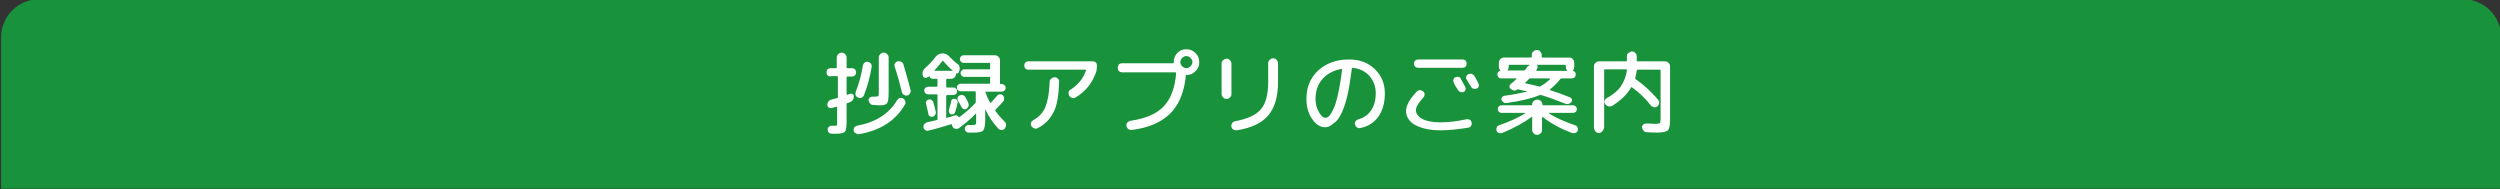
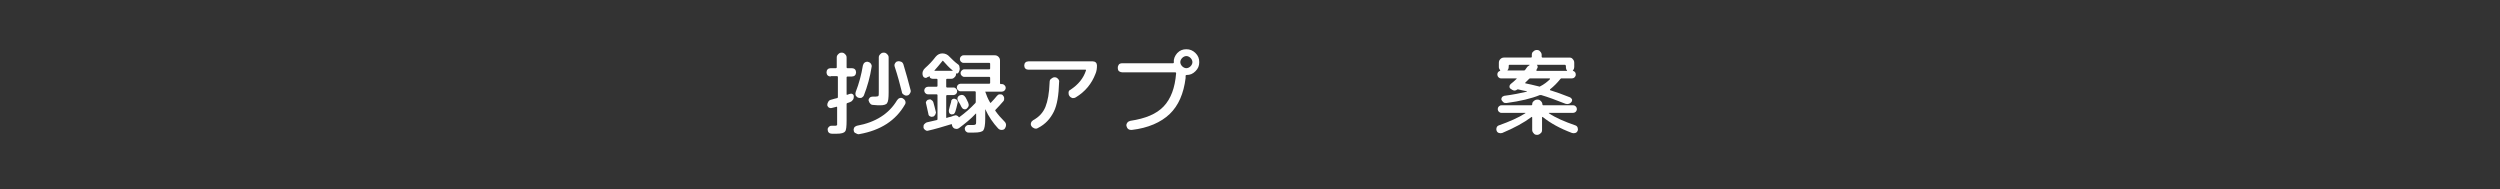
<svg xmlns="http://www.w3.org/2000/svg" version="1.1" id="レイヤー_1" x="0px" y="0px" viewBox="0 0 660 50" style="enable-background:new 0 0 660 50;" xml:space="preserve">
  <rect x="0" y="0" width="660" height="50" fill="#333333" stroke="none" />
  <style type="text/css">
	.st0{fill:#18933B;}
	.st1{fill:none;}
	.st2{fill:#FFFFFF;}
</style>
-   <path class="st0" d="M0.3,49.8h660v-40c0-5.5-4.5-10-10-10h-640c-5.5,0-10,4.5-10,10V49.8z" />
  <g>
    <rect x="30" y="12.8" class="st1" width="600" height="24" />
    <path class="st2" d="M219.3,20.2c-0.3,0-0.6-0.1-0.8-0.3s-0.3-0.5-0.3-0.8s0.1-0.6,0.3-0.8c0.2-0.2,0.5-0.3,0.8-0.3h1.4   c0.1,0,0.2-0.1,0.2-0.2v-2.6c0-0.4,0.1-0.6,0.4-0.9s0.5-0.4,0.9-0.4c0.4,0,0.6,0.1,0.9,0.4s0.4,0.5,0.4,0.9v2.6   c0,0.1,0.1,0.2,0.2,0.2h1.2c0.3,0,0.6,0.1,0.8,0.3c0.2,0.2,0.3,0.5,0.3,0.8s-0.1,0.6-0.3,0.8c-0.2,0.2-0.5,0.3-0.8,0.3h-1.2   c-0.1,0-0.2,0.1-0.2,0.2v4.5c0,0.1,0.1,0.2,0.2,0.1c0,0,0.1,0,0.3-0.1c0.1,0,0.2-0.1,0.3-0.1c0.3-0.1,0.5-0.1,0.7,0   c0.2,0.1,0.4,0.3,0.4,0.6c0,0.3,0,0.6-0.2,0.9s-0.4,0.5-0.7,0.6c-0.2,0.1-0.4,0.2-0.8,0.3c-0.1,0-0.2,0.1-0.2,0.3v4.3   c0,1.6-0.1,2.6-0.4,2.9c-0.3,0.4-1,0.6-2.2,0.6c-0.1,0-0.6,0-1.3,0c-0.3,0-0.6-0.1-0.8-0.3c-0.2-0.2-0.3-0.5-0.3-0.8   c0-0.3,0.1-0.5,0.3-0.7c0.2-0.2,0.4-0.3,0.7-0.3c0.3,0,0.7,0,1.1,0c0.2,0,0.3-0.1,0.4-0.2c0-0.1,0-0.5,0-1.1v-3.6   c0-0.1-0.1-0.2-0.2-0.1c-0.7,0.2-1.1,0.3-1.2,0.3c-0.3,0.1-0.6,0-0.8-0.1c-0.2-0.2-0.4-0.4-0.4-0.7c0-0.3,0.1-0.6,0.3-0.9   c0.2-0.3,0.4-0.4,0.8-0.5c0.6-0.2,1.1-0.3,1.5-0.4c0.1,0,0.2-0.1,0.2-0.3v-5.3c0-0.1-0.1-0.2-0.2-0.2H219.3z M225.4,34.5   c-0.1-0.3,0-0.6,0.1-0.8s0.4-0.4,0.7-0.5c5-0.9,8.5-3.2,10.6-6.7c0.2-0.3,0.4-0.5,0.7-0.6s0.6-0.1,0.9,0.1c0.3,0.2,0.5,0.4,0.6,0.7   c0.1,0.3,0.1,0.6-0.1,0.9c-2.4,4.2-6.4,6.8-12,7.8c-0.3,0.1-0.6,0-0.9-0.2C225.6,35.1,225.4,34.8,225.4,34.5z M226.6,25.8   c-0.3-0.1-0.5-0.3-0.7-0.6c-0.1-0.3-0.1-0.6,0-0.9c0.9-2.3,1.5-4.6,1.9-7c0.1-0.3,0.2-0.6,0.5-0.8c0.3-0.2,0.5-0.2,0.8-0.2   c0.3,0.1,0.6,0.2,0.8,0.5c0.2,0.3,0.3,0.6,0.2,0.9c-0.4,2.6-1.1,5.1-2,7.4c-0.1,0.3-0.3,0.5-0.6,0.7   C227.2,25.9,226.9,25.9,226.6,25.8z M232,15.2c0-0.4,0.1-0.6,0.4-0.9s0.5-0.4,0.9-0.4c0.4,0,0.6,0.1,0.9,0.4s0.4,0.5,0.4,0.9v9.1   c0,1.6-0.1,2.5-0.4,2.9c-0.2,0.4-0.9,0.6-1.8,0.6c-0.4,0-1,0-1.9-0.1c-0.3,0-0.6-0.1-0.8-0.4c-0.2-0.2-0.3-0.5-0.4-0.8   c0-0.3,0.1-0.5,0.3-0.7c0.2-0.2,0.5-0.3,0.8-0.3c0.3,0,0.5,0,0.8,0c0.4,0,0.7-0.1,0.7-0.2c0.1-0.1,0.1-0.5,0.1-1.1V15.2z    M240.4,23.8c0.1,0.3,0,0.6-0.2,0.9c-0.2,0.3-0.4,0.5-0.7,0.5c-0.3,0.1-0.6,0-0.9-0.2c-0.3-0.2-0.5-0.4-0.5-0.7   c-0.5-2-1.1-4.3-1.9-6.7c-0.1-0.3-0.1-0.6,0.1-0.9c0.2-0.3,0.4-0.5,0.7-0.5c0.3-0.1,0.6,0,0.9,0.1s0.5,0.4,0.6,0.7   C239.2,19.3,239.8,21.5,240.4,23.8z" />
    <path class="st2" d="M244.8,20.4c-0.2,0.2-0.5,0.2-0.7,0.1c-0.3-0.1-0.4-0.3-0.5-0.6c-0.2-0.8,0.1-1.5,0.7-2   c0.9-0.8,1.8-1.7,2.7-2.9c0.5-0.6,1.1-0.9,1.8-0.9s1.4,0.3,1.9,0.9c0.7,0.7,1.4,1.4,2.1,1.9c0.3,0.2,0.5,0.4,0.5,0.8   c0.1,0.3,0.1,0.6,0,0.9l-0.2,0.5c-0.1,0.1-0.2,0.2-0.3,0.3c-0.1,0-0.3,0-0.4,0c0,0,0,0,0,0v0.1c0,0.4-0.1,0.6-0.4,0.9   s-0.5,0.4-0.9,0.4h-1.1c-0.1,0-0.2,0.1-0.2,0.2v1.9c0,0.1,0.1,0.2,0.2,0.2h1.7c0.3,0,0.5,0.1,0.7,0.3s0.3,0.5,0.3,0.7   s-0.1,0.5-0.3,0.7s-0.5,0.3-0.7,0.3h-1.7c-0.1,0-0.2,0.1-0.2,0.2v5.7c0,0.1,0.1,0.2,0.2,0.1c0.3-0.1,0.6-0.2,1.1-0.3   c0.5-0.2,0.8-0.3,0.9-0.3c0.2-0.1,0.4-0.1,0.6,0s0.4,0.2,0.5,0.4c0.1,0.1,0.1,0.1,0.2,0c1.5-1.1,2.9-2.3,4.2-3.7   c0.1-0.1,0.1-0.2,0.1-0.4v-2.5c0-0.1-0.1-0.2-0.2-0.2h-3.8c-0.3,0-0.5-0.1-0.7-0.3s-0.3-0.5-0.3-0.7s0.1-0.5,0.3-0.7   c0.2-0.2,0.5-0.3,0.7-0.3h7.6c0.1,0,0.2-0.1,0.2-0.2v-1.4c0-0.1-0.1-0.2-0.2-0.2h-6.6c-0.3,0-0.5-0.1-0.7-0.3   c-0.2-0.2-0.3-0.4-0.3-0.7c0-0.3,0.1-0.5,0.3-0.7c0.2-0.2,0.4-0.3,0.7-0.3h6.6c0.1,0,0.2-0.1,0.2-0.2v-1.3c0-0.1-0.1-0.2-0.2-0.2   h-6.8c-0.3,0-0.5-0.1-0.7-0.3s-0.3-0.5-0.3-0.7s0.1-0.5,0.3-0.7c0.2-0.2,0.4-0.3,0.7-0.3h8.2c0.4,0,0.7,0.1,1,0.4   c0.3,0.3,0.4,0.6,0.4,1v6c0,0.1,0.1,0.2,0.2,0.2h0.3c0.3,0,0.5,0.1,0.7,0.3c0.2,0.2,0.3,0.4,0.3,0.7s-0.1,0.5-0.3,0.7   s-0.5,0.3-0.7,0.3h-4.4c0,0,0,0,0,0v0c0.3,0.9,0.7,1.9,1.3,2.9c0.1,0.1,0.1,0.1,0.2,0c0.6-0.6,1.1-1.2,1.6-1.8   c0.2-0.2,0.4-0.4,0.7-0.4c0.3,0,0.6,0,0.8,0.2c0.2,0.2,0.4,0.5,0.4,0.8c0,0.3,0,0.6-0.2,0.8c-0.7,0.8-1.4,1.6-2.1,2.3   c-0.1,0.1-0.1,0.2,0,0.3c0.7,1,1.5,1.9,2.4,2.8c0.2,0.2,0.4,0.5,0.4,0.9c0,0.3-0.1,0.6-0.3,0.9c-0.2,0.3-0.5,0.4-0.9,0.4   c-0.3,0-0.6-0.1-0.9-0.4c-1.3-1.4-2.5-3.1-3.4-5.1c0,0,0,0,0,0c0,0,0,0,0,0v2.6c0,1.6-0.2,2.6-0.5,3c-0.3,0.4-1.1,0.6-2.5,0.6   c-0.5,0-1,0-1.4,0c-0.3,0-0.5-0.1-0.7-0.3c-0.2-0.2-0.3-0.5-0.3-0.7c0-0.3,0.1-0.5,0.3-0.7c0.2-0.2,0.4-0.3,0.7-0.3   c0.7,0,1.1,0,1.2,0c0.4,0,0.6-0.1,0.7-0.2c0.1-0.1,0.1-0.5,0.1-1.2v-1.5c0,0,0-0.1,0-0.1c0,0-0.1,0-0.1,0c-1.3,1.4-2.8,2.6-4.4,3.8   c-0.3,0.2-0.6,0.3-0.9,0.2c-0.3,0-0.6-0.2-0.8-0.5c-0.1-0.2-0.2-0.4-0.2-0.6c0-0.1-0.1-0.2-0.2-0.1c-2.3,0.7-4.3,1.3-6.1,1.7   c-0.3,0.1-0.5,0-0.8-0.2c-0.2-0.2-0.4-0.4-0.4-0.7c0-0.3,0-0.6,0.2-0.8s0.4-0.4,0.7-0.5c0.8-0.2,1.7-0.4,2.6-0.6   c0.1,0,0.2-0.1,0.2-0.2v-6.4c0-0.1-0.1-0.2-0.2-0.2H245c-0.3,0-0.5-0.1-0.7-0.3s-0.3-0.5-0.3-0.7s0.1-0.5,0.3-0.7s0.5-0.3,0.7-0.3   h2.3c0.1,0,0.2-0.1,0.2-0.2V21c0-0.1-0.1-0.2-0.2-0.2h-1.1c-0.2,0-0.4-0.1-0.6-0.2c-0.1-0.1-0.2-0.3-0.2-0.5c0,0,0,0,0,0   c0,0,0,0,0,0c-0.1,0-0.2,0.1-0.3,0.2C244.9,20.3,244.8,20.4,244.8,20.4z M246.8,30.4c-0.1,0.2-0.3,0.4-0.6,0.4   c-0.3,0.1-0.5,0-0.7-0.1c-0.2-0.1-0.4-0.3-0.4-0.6c-0.2-0.9-0.4-1.8-0.6-2.7c-0.1-0.3-0.1-0.5,0.1-0.7c0.1-0.2,0.3-0.4,0.6-0.4   c0.3-0.1,0.5-0.1,0.7,0.1c0.2,0.1,0.4,0.3,0.5,0.6c0.2,0.6,0.4,1.5,0.7,2.7C247,30,247,30.2,246.8,30.4z M246.7,18.6   C246.7,18.6,246.7,18.6,246.7,18.6c0,0.1,0,0.1,0,0.1h4.7c0,0,0.1,0,0.1,0c0,0,0-0.1,0-0.1c-0.9-0.7-1.7-1.6-2.5-2.5   c-0.1-0.1-0.2-0.1-0.2,0C248.1,17,247.4,17.8,246.7,18.6z M251.4,26.2c0.2-0.1,0.4-0.2,0.7-0.1s0.5,0.2,0.6,0.4s0.2,0.4,0.1,0.7   c-0.2,0.9-0.4,1.7-0.6,2.3c-0.1,0.3-0.2,0.4-0.4,0.6c-0.2,0.1-0.5,0.1-0.7,0.1c-0.2-0.1-0.4-0.2-0.5-0.4c-0.1-0.2-0.1-0.4-0.1-0.7   c0.1-0.5,0.3-1.2,0.6-2.2C251.1,26.5,251.2,26.4,251.4,26.2z M253.8,28.2c-0.2-0.5-0.5-1-0.9-1.6c-0.1-0.3-0.2-0.5-0.1-0.8   s0.3-0.5,0.5-0.6c0.3-0.1,0.6-0.2,0.9-0.1c0.3,0.1,0.5,0.3,0.7,0.6c0.2,0.3,0.4,0.8,0.7,1.4c0.1,0.3,0.2,0.6,0.1,0.9   c-0.1,0.3-0.3,0.5-0.5,0.7c-0.3,0.2-0.5,0.2-0.8,0.1S254,28.5,253.8,28.2z" />
    <path class="st2" d="M271.5,18.4c-0.3,0-0.6-0.1-0.8-0.3s-0.3-0.5-0.3-0.8s0.1-0.6,0.3-0.8s0.5-0.3,0.8-0.3h17   c0.3,0,0.6,0.1,0.8,0.3s0.3,0.5,0.3,0.8c0,0.8-0.1,1.5-0.4,2.2c-1,2.6-2.7,4.7-5.2,6.2c-0.3,0.2-0.6,0.2-0.9,0.2   c-0.3-0.1-0.6-0.3-0.8-0.6c-0.2-0.3-0.2-0.6-0.2-0.9s0.2-0.6,0.5-0.7c2.1-1.4,3.4-3,4.1-5.1c0-0.1,0-0.2-0.1-0.2H271.5z    M277.1,21.7c0-0.4,0.1-0.7,0.4-0.9s0.5-0.4,0.9-0.4c0.4,0,0.6,0.1,0.9,0.4c0.2,0.2,0.4,0.5,0.3,0.9c-0.1,3.4-0.5,6-1.4,7.8   s-2.2,3.3-4.2,4.3c-0.3,0.2-0.6,0.2-0.9,0.1s-0.6-0.3-0.8-0.6c-0.2-0.3-0.2-0.6-0.1-0.9c0.1-0.3,0.3-0.5,0.6-0.7   c1.5-0.8,2.6-2,3.2-3.5C276.6,26.7,277,24.6,277.1,21.7z" />
    <path class="st2" d="M310.8,14c0.7-0.7,1.4-1,2.4-1c0.9,0,1.7,0.3,2.4,1c0.7,0.7,1,1.4,1,2.4s-0.3,1.7-1,2.4c-0.7,0.7-1.4,1-2.4,1   c-0.1,0-0.2,0.1-0.2,0.2c0,0.2,0,0.4,0,0.6c-0.5,4.1-1.9,7.3-4.2,9.5c-2.3,2.2-5.7,3.7-10,4.2c-0.3,0-0.6,0-0.9-0.2   s-0.4-0.5-0.5-0.8c-0.1-0.3,0-0.6,0.2-0.9c0.2-0.3,0.5-0.4,0.8-0.5c4-0.6,6.9-1.8,8.8-3.8c1.9-2,3-4.9,3.3-8.8   c0-0.1-0.1-0.2-0.2-0.2h-14c-0.3,0-0.6-0.1-0.9-0.3c-0.2-0.2-0.3-0.5-0.3-0.9s0.1-0.6,0.3-0.9c0.2-0.2,0.5-0.3,0.9-0.3h13.2h0.2   c0.1,0,0.2-0.1,0.2-0.2v-0.1C309.8,15.5,310.2,14.7,310.8,14z M312.1,17.5c0.3,0.3,0.7,0.5,1.1,0.5c0.4,0,0.8-0.2,1.1-0.5   c0.3-0.3,0.5-0.7,0.5-1.1s-0.2-0.8-0.5-1.1s-0.7-0.5-1.1-0.5c-0.4,0-0.8,0.2-1.1,0.5s-0.5,0.7-0.5,1.1S311.8,17.2,312.1,17.5z" />
-     <path class="st2" d="M323.8,26.1c-0.4,0-0.7-0.1-0.9-0.4c-0.3-0.3-0.4-0.6-0.4-0.9v-8c0-0.4,0.1-0.7,0.4-0.9   c0.3-0.3,0.6-0.4,0.9-0.4c0.4,0,0.7,0.1,0.9,0.4c0.3,0.3,0.4,0.6,0.4,0.9v8c0,0.4-0.1,0.7-0.4,0.9C324.5,26,324.2,26.1,323.8,26.1z    M335.2,15.8c0.3-0.3,0.6-0.4,0.9-0.4c0.4,0,0.7,0.1,0.9,0.4c0.3,0.3,0.4,0.6,0.4,0.9v5c0,3.9-0.9,6.8-2.6,8.8s-4.5,3.3-8.3,3.9   c-0.3,0-0.6,0-0.9-0.2c-0.3-0.2-0.5-0.5-0.5-0.8c-0.1-0.3,0-0.6,0.2-0.9c0.2-0.3,0.4-0.4,0.8-0.5c3.2-0.6,5.5-1.6,6.8-3.2   c1.3-1.5,1.9-3.9,1.9-7.2v-5.1C334.8,16.4,334.9,16.1,335.2,15.8z" />
-     <path class="st2" d="M349.8,33.6c-1.2,0-2.4-0.7-3.4-2.2c-1-1.4-1.5-3.2-1.5-5.3c0-3.1,1-5.5,3.1-7.5c2.1-1.9,4.8-2.9,8.2-2.9   c2.7,0,4.9,0.8,6.7,2.5c1.8,1.7,2.7,3.8,2.7,6.5c0,2.5-0.6,4.5-1.7,6.1c-1.2,1.6-2.7,2.6-4.8,3c-0.3,0.1-0.6,0-0.9-0.2   c-0.3-0.2-0.4-0.5-0.5-0.8c-0.1-0.3,0-0.6,0.2-0.8c0.2-0.3,0.4-0.4,0.7-0.5c1.5-0.4,2.6-1.2,3.4-2.4c0.8-1.2,1.2-2.7,1.2-4.5   c0-1.8-0.6-3.3-1.7-4.6c-1.1-1.2-2.6-1.9-4.4-2.1c-0.1,0-0.2,0-0.2,0.2c-0.4,3-0.8,5.6-1.3,7.6s-1.1,3.6-1.7,4.7   c-0.6,1.1-1.2,1.8-1.9,2.2C351.3,33.3,350.6,33.6,349.8,33.6z M354.1,18.2c-2.1,0.4-3.8,1.3-5,2.7c-1.2,1.4-1.8,3.1-1.8,5.2   c0,1.4,0.3,2.5,0.9,3.5c0.6,1,1.1,1.5,1.7,1.5c0.3,0,0.5-0.1,0.8-0.3c0.3-0.2,0.6-0.6,0.9-1.2c0.3-0.6,0.7-1.3,1-2.3   s0.6-2.1,0.9-3.7s0.6-3.3,0.8-5.3c0,0,0-0.1,0-0.1C354.2,18.2,354.1,18.2,354.1,18.2z" />
-     <path class="st2" d="M380.3,34.4c-2.8,0-5-0.5-6.7-1.4c-1.6-0.9-2.4-2.2-2.4-3.7c0-1.4,0.9-3.1,2.8-5.1c0.2-0.2,0.5-0.4,0.8-0.4   c0.3,0,0.6,0.1,0.9,0.3c0.2,0.2,0.4,0.4,0.4,0.8c0,0.3-0.1,0.6-0.3,0.8c-1.4,1.5-2,2.6-2,3.4c0,0.9,0.6,1.7,1.7,2.3   s2.8,0.9,4.8,0.9c2.2,0,4.4-0.3,6.8-0.8c0.3-0.1,0.6,0,0.9,0.1s0.4,0.4,0.5,0.7s0,0.6-0.1,0.9c-0.2,0.3-0.4,0.4-0.7,0.5   C385.1,34.1,382.6,34.4,380.3,34.4z M386.1,15.7c0.3,0,0.6,0.1,0.8,0.3c0.2,0.2,0.3,0.5,0.3,0.8c0,0.3-0.1,0.6-0.3,0.8   c-0.2,0.2-0.5,0.3-0.8,0.3h-11.7c-0.3,0-0.6-0.1-0.8-0.3c-0.2-0.2-0.3-0.5-0.3-0.8c0-0.3,0.1-0.6,0.3-0.8c0.2-0.2,0.5-0.3,0.8-0.3   H386.1z M385.7,20.9c0.2,0.4,0.6,1.1,1.1,2c0.1,0.3,0.2,0.5,0.1,0.8c-0.1,0.3-0.3,0.5-0.5,0.6c-0.3,0.1-0.5,0.1-0.8,0   c-0.3-0.1-0.5-0.3-0.7-0.5c-0.1-0.2-0.3-0.6-0.6-1s-0.4-0.8-0.5-1c-0.1-0.3-0.2-0.5-0.1-0.8s0.2-0.5,0.5-0.6   c0.3-0.1,0.6-0.2,0.9-0.1S385.6,20.6,385.7,20.9z M388.4,23c-0.1-0.2-0.3-0.6-0.6-1c-0.3-0.4-0.4-0.8-0.6-1   c-0.2-0.3-0.2-0.5-0.1-0.8c0.1-0.3,0.3-0.5,0.5-0.6c0.3-0.1,0.6-0.2,0.9-0.1s0.5,0.3,0.7,0.5c0.3,0.4,0.6,1.1,1.1,2   c0.1,0.3,0.2,0.5,0.1,0.8c-0.1,0.3-0.3,0.5-0.6,0.6c-0.3,0.1-0.6,0.1-0.9,0C388.8,23.4,388.6,23.2,388.4,23z" />
    <path class="st2" d="M396.6,35.1c-0.3,0.1-0.6,0.1-0.9,0c-0.3-0.1-0.5-0.3-0.6-0.6c-0.1-0.3-0.1-0.5,0-0.8c0.1-0.3,0.3-0.5,0.6-0.6   c2.8-1,5.1-2,7-3.2c0,0,0,0,0-0.1s0,0,0,0h-6.3c-0.3,0-0.5-0.1-0.7-0.3c-0.2-0.2-0.3-0.5-0.3-0.7s0.1-0.5,0.3-0.7   c0.2-0.2,0.4-0.3,0.7-0.3h7.9c0.1,0,0.2-0.1,0.2-0.2c0-0.4,0.1-0.7,0.4-0.9c0.2-0.2,0.5-0.4,0.9-0.4h0.1c0.4,0,0.6,0.1,0.9,0.4   c0.2,0.2,0.4,0.5,0.4,0.9c0,0.1,0.1,0.2,0.2,0.2h7.9c0.3,0,0.5,0.1,0.7,0.3c0.2,0.2,0.3,0.5,0.3,0.7s-0.1,0.5-0.3,0.7   c-0.2,0.2-0.5,0.3-0.7,0.3H409c0,0-0.1,0-0.1,0s0,0.1,0,0.1c1.8,1.2,4.1,2.2,7,3.2c0.3,0.1,0.5,0.3,0.6,0.6c0.1,0.3,0.1,0.6,0,0.8   c-0.1,0.3-0.3,0.5-0.6,0.6c-0.3,0.1-0.6,0.1-0.9,0c-3.2-1.2-5.7-2.6-7.7-4.2c-0.1-0.1-0.2,0-0.2,0.1v3.3c0,0.4-0.1,0.7-0.4,0.9   c-0.3,0.3-0.6,0.4-0.9,0.4c-0.4,0-0.7-0.1-0.9-0.4c-0.3-0.3-0.4-0.6-0.4-0.9V31c0-0.1-0.1-0.2-0.2-0.1   C402.3,32.4,399.7,33.8,396.6,35.1z M411.9,20.9c-0.8,1-1.7,1.9-2.7,2.7c0,0,0,0,0,0.1c0,0,0,0.1,0,0.1c1.6,0.5,3.3,1.1,5.3,1.9   c0.2,0.1,0.4,0.3,0.5,0.5s0,0.5-0.1,0.7c-0.2,0.2-0.4,0.4-0.7,0.5c-0.3,0.1-0.6,0.1-0.9,0c-2.5-1-4.7-1.8-6.4-2.3   c-0.1,0-0.2,0-0.4,0c-2.2,0.9-5.1,1.6-8.8,2.1c-0.3,0-0.6,0-0.8-0.2c-0.2-0.2-0.4-0.4-0.5-0.6c-0.1-0.3,0-0.5,0.1-0.7   s0.4-0.3,0.6-0.4c2.3-0.3,4.3-0.7,6-1.1c0,0,0,0,0-0.1c0,0,0,0,0,0c-0.6-0.1-1.4-0.3-2.3-0.5c-0.1,0-0.1,0-0.2,0   c-0.5,0.4-0.9,0.4-1.4,0.1l-0.3-0.2c-0.2-0.1-0.4-0.3-0.4-0.6s0.1-0.5,0.3-0.7c0.5-0.4,1-0.8,1.6-1.4c0,0,0-0.1,0-0.1   c0,0,0,0-0.1,0h-4c-0.3,0-0.5-0.1-0.7-0.3c-0.2-0.2-0.3-0.5-0.3-0.7c0-0.5,0.2-0.8,0.7-1c0.1,0,0.1-0.1,0-0.2   c-0.2-0.3-0.3-0.5-0.3-0.8v-1.1c0-0.4,0.1-0.7,0.4-1c0.3-0.3,0.6-0.4,1-0.4h7.1c0.1,0,0.2-0.1,0.2-0.2v-0.5c0-0.4,0.1-0.7,0.4-0.9   c0.3-0.3,0.6-0.4,0.9-0.4c0.4,0,0.7,0.1,0.9,0.4c0.3,0.3,0.4,0.6,0.4,0.9V15c0,0.1,0.1,0.2,0.2,0.2h7.1c0.4,0,0.7,0.1,0.9,0.4   c0.3,0.3,0.4,0.6,0.4,1v1.1c0,0.3-0.1,0.6-0.3,0.8c-0.1,0.1-0.1,0.2,0,0.2c0.5,0.2,0.7,0.5,0.7,1c0,0.3-0.1,0.5-0.3,0.7   c-0.2,0.2-0.5,0.3-0.7,0.3h-2.9C412.1,20.7,412,20.8,411.9,20.9z M402.3,18.6c0.1,0,0.2,0,0.3-0.1c0.1-0.1,0.3-0.4,0.5-0.7   c0.1-0.2,0.4-0.4,0.7-0.6c0,0,0,0,0-0.1s0,0,0,0h-5.3c-0.1,0-0.2,0.1-0.2,0.2v0.4c0,0.3-0.1,0.6-0.3,0.8c0,0,0,0,0,0.1s0,0,0.1,0   H402.3z M406.6,22.8c1-0.5,1.9-1.2,2.6-1.9c0,0,0,0,0-0.1c0,0,0-0.1-0.1-0.1H404c-0.1,0-0.2,0-0.3,0.1c-0.4,0.4-0.8,0.8-1,1   c-0.1,0.1-0.1,0.1,0,0.2c0.9,0.2,2,0.4,3.5,0.8C406.4,22.9,406.5,22.9,406.6,22.8z M413.1,17.1h-7.3c-0.1,0-0.1,0,0,0.1   c0.2,0.3,0.2,0.6,0,0.9c0,0-0.1,0.1-0.1,0.2c0,0.1-0.1,0.1-0.1,0.2c0,0,0,0.1,0,0.1s0.1,0.1,0.1,0.1h7.9c0,0,0.1,0,0.1,0   c0,0,0-0.1,0-0.1c-0.2-0.2-0.3-0.5-0.3-0.8v-0.4C413.3,17.1,413.2,17.1,413.1,17.1z" />
-     <path class="st2" d="M423,34.7c-0.3,0.3-0.6,0.4-0.9,0.4s-0.7-0.1-0.9-0.4s-0.4-0.6-0.4-0.9V17.6c0-0.4,0.1-0.7,0.4-1   c0.3-0.3,0.6-0.4,1-0.4h7.1c0.1,0,0.2-0.1,0.2-0.2v-1.1c0-0.4,0.1-0.7,0.4-0.9s0.6-0.4,0.9-0.4c0.4,0,0.7,0.1,0.9,0.4   c0.3,0.2,0.4,0.6,0.4,0.9V16c0,0.1,0.1,0.2,0.2,0.2h7.2c0.4,0,0.7,0.1,1,0.4c0.3,0.3,0.4,0.6,0.4,1v13.9c0,1.6-0.2,2.6-0.6,2.9   c-0.4,0.4-1.3,0.6-2.9,0.6c-0.4,0-1.3,0-2.7-0.1c-0.3,0-0.6-0.1-0.8-0.4c-0.2-0.2-0.3-0.5-0.4-0.8s0.1-0.6,0.3-0.8   c0.2-0.2,0.5-0.3,0.8-0.3c1.2,0,2,0.1,2.4,0.1c0.7,0,1-0.1,1.2-0.2c0.1-0.1,0.2-0.5,0.2-1.1V18.6c0-0.1-0.1-0.2-0.2-0.2h-5.9   c-0.1,0-0.2,0.1-0.2,0.2c-0.1,0.7-0.2,1.4-0.4,2c0,0.1,0,0.2,0.1,0.3c2.2,1.5,4.2,3.4,6,5.5c0.2,0.3,0.3,0.5,0.2,0.9   s-0.2,0.6-0.5,0.8c-0.3,0.2-0.6,0.3-0.9,0.2c-0.3-0.1-0.6-0.2-0.8-0.5c-1.6-2-3.2-3.5-4.9-4.7c-0.1-0.1-0.2-0.1-0.3,0   c-1,1.8-2.7,3.4-4.9,4.8c-0.3,0.2-0.7,0.2-1,0.2c-0.4-0.1-0.7-0.3-0.9-0.6c-0.2-0.3-0.3-0.6-0.2-0.9s0.3-0.5,0.6-0.7   c1.6-0.9,2.9-1.9,3.7-3.1s1.4-2.6,1.6-4.3c0-0.1,0-0.2-0.2-0.2h-5.6c-0.1,0-0.2,0.1-0.2,0.2v15.1C423.4,34.1,423.2,34.4,423,34.7z" />
  </g>
  <g>
</g>
  <g>
</g>
  <g>
</g>
  <g>
</g>
  <g>
</g>
  <g>
</g>
  <g>
</g>
  <g>
</g>
  <g>
</g>
  <g>
</g>
  <g>
</g>
  <g>
</g>
  <g>
</g>
  <g>
</g>
  <g>
</g>
</svg>